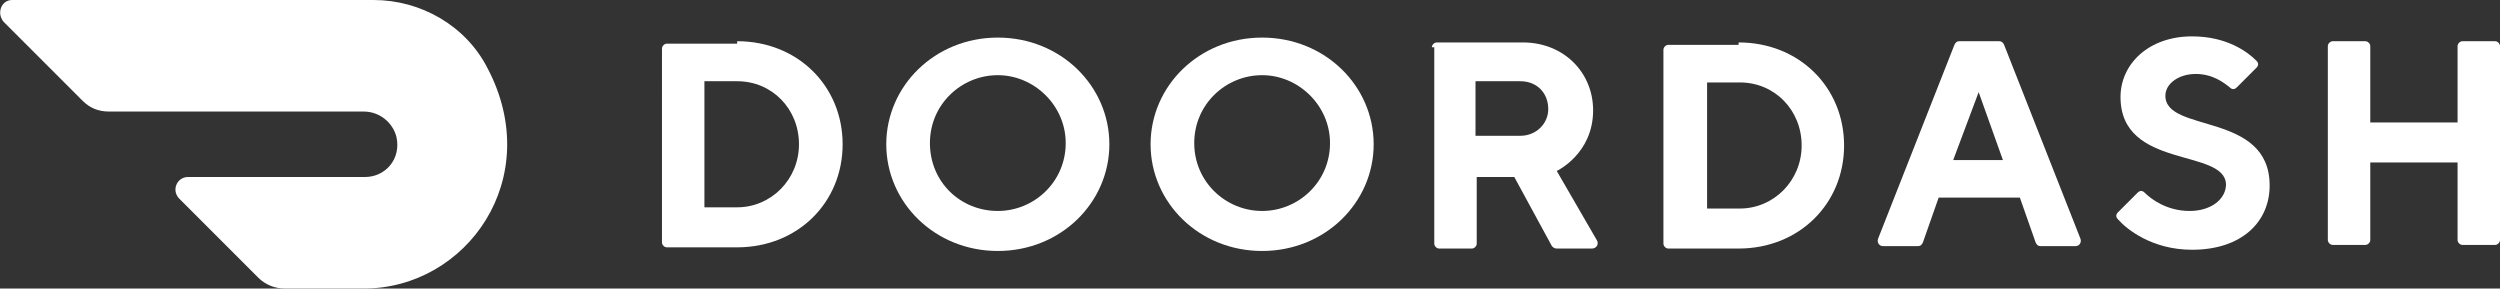
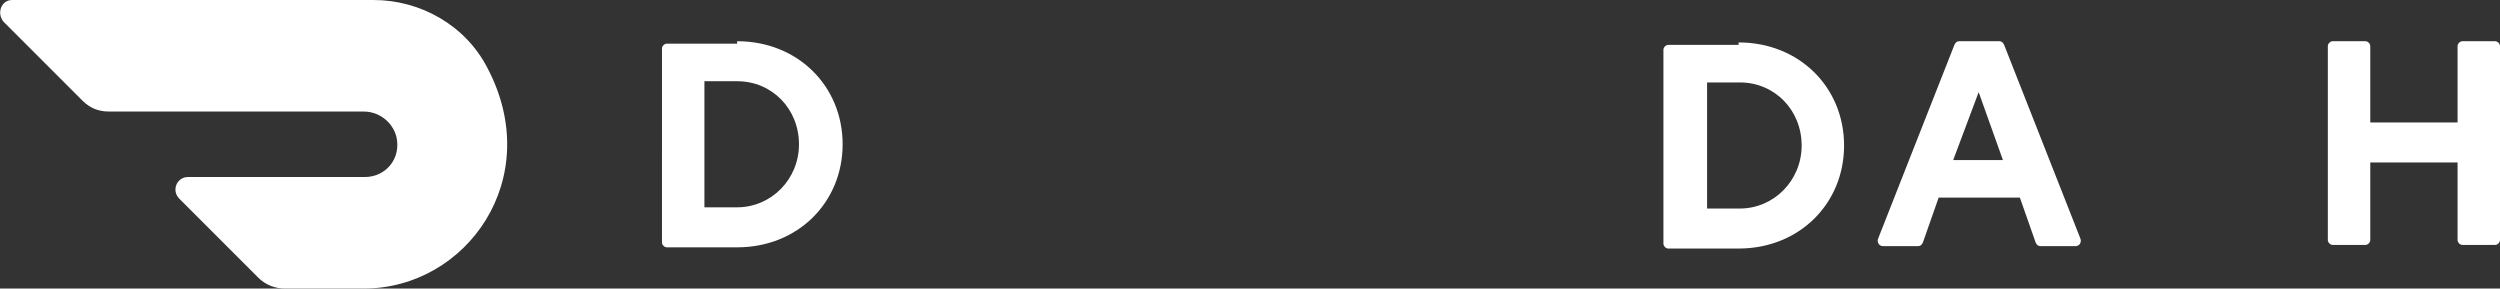
<svg xmlns="http://www.w3.org/2000/svg" version="1.1" id="Layer_1" x="0px" y="0px" viewBox="0 0 206.2 23.8" style="enable-background:new 0 0 206.2 23.8;" xml:space="preserve">
  <rect x="0" y="0" width="206.2" height="23.8" fill="#333333" stroke="none" />
  <style type="text/css">
	.st0{fill:#FFFFFF;}
</style>
  <g>
    <path class="st0" d="M60.8,3.4c5,0,8.7,3.7,8.7,8.5s-3.7,8.5-8.7,8.5H55c-0.2,0-0.4-0.2-0.4-0.4V4c0-0.2,0.2-0.4,0.4-0.4h5.8V3.4z    M58.1,6.7v10.4h2.7c2.8,0,5.1-2.3,5.1-5.2s-2.2-5.2-5.1-5.2C60.8,6.7,58.1,6.7,58.1,6.7z" />
-     <path class="st0" d="M82.3,3.1c5.2,0,9.2,4,9.2,8.8s-4,8.8-9.2,8.8s-9.2-4-9.2-8.8C73.1,7.1,77.1,3.1,82.3,3.1 M82.3,17.4   c3,0,5.6-2.4,5.6-5.6c0-3.1-2.6-5.6-5.6-5.6s-5.6,2.4-5.6,5.6C76.7,15,79.2,17.4,82.3,17.4" />
-     <path class="st0" d="M104.1,3.1c5.2,0,9.2,4,9.2,8.8s-4,8.8-9.2,8.8s-9.2-4-9.2-8.8S98.9,3.1,104.1,3.1 M104.1,17.4   c3,0,5.6-2.4,5.6-5.6c0-3.1-2.6-5.6-5.6-5.6s-5.6,2.4-5.6,5.6S101.1,17.4,104.1,17.4" />
-     <path class="st0" d="M118.1,3.9c0-0.2,0.2-0.4,0.4-0.4h7.1c3.4,0,5.8,2.5,5.8,5.6c0,3.6-3,5-3,5l3.3,5.7c0.2,0.3,0,0.7-0.4,0.7   h-2.9c-0.2,0-0.3-0.1-0.4-0.2l-3.1-5.7h-3.1v5.5c0,0.2-0.2,0.4-0.4,0.4h-2.7c-0.2,0-0.4-0.2-0.4-0.4V3.9H118.1z M125.4,6.7h-3.7   v4.5h3.7c1.3,0,2.3-1,2.3-2.2C127.7,7.7,126.8,6.7,125.4,6.7" />
    <path class="st0" d="M143.4,3.5c5,0,8.7,3.7,8.7,8.5s-3.7,8.5-8.7,8.5h-5.8c-0.2,0-0.4-0.2-0.4-0.4v-16c0-0.2,0.2-0.4,0.4-0.4h5.8   V3.5z M140.8,6.8v10.4h2.7c2.8,0,5.1-2.3,5.1-5.2s-2.2-5.2-5.1-5.2C143.5,6.8,140.8,6.8,140.8,6.8z" />
    <path class="st0" d="M159.9,16.3l-1.3,3.7c-0.1,0.2-0.2,0.3-0.4,0.3h-2.9c-0.3,0-0.5-0.3-0.4-0.6l6.3-16c0.1-0.2,0.2-0.3,0.4-0.3   h3.3c0.2,0,0.3,0.1,0.4,0.3l6.3,16c0.1,0.3-0.1,0.6-0.4,0.6h-2.9c-0.2,0-0.3-0.1-0.4-0.3l-1.3-3.7H159.9z M163.2,7.6l-2.1,5.6h4.1   L163.2,7.6z" />
-     <path class="st0" d="M174.9,8c0-2.7,2.3-5,5.9-5c2.9,0,4.6,1.3,5.3,2c0.2,0.2,0.2,0.4,0,0.6l-1.6,1.6c-0.2,0.2-0.4,0.2-0.6,0   c-0.5-0.4-1.4-1.1-2.8-1.1c-1.4,0-2.5,0.8-2.5,1.8c0,3.1,8.6,1.3,8.6,7.4c0,3-2.3,5.3-6.4,5.3c-3.3,0-5.4-1.7-6.1-2.5   c-0.2-0.2-0.2-0.4,0-0.6l1.6-1.6c0.2-0.2,0.4-0.2,0.6,0c0.5,0.5,1.8,1.5,3.7,1.5c1.8,0,3-1,3-2.2C183.5,12.2,174.9,14,174.9,8" />
    <path class="st0" d="M202.7,3.8v6.3h-7.2V3.8c0-0.2-0.2-0.4-0.4-0.4h-2.7c-0.2,0-0.4,0.2-0.4,0.4v16c0,0.2,0.2,0.4,0.4,0.4h2.7   c0.2,0,0.4-0.2,0.4-0.4v-6.4h7.2v6.4c0,0.2,0.2,0.4,0.4,0.4h2.7c0.2,0,0.4-0.2,0.4-0.4v-16c0-0.2-0.2-0.4-0.4-0.4h-2.7   C202.9,3.4,202.7,3.6,202.7,3.8" />
    <path class="st0" d="M40.2,5.6C38.4,2.1,34.7,0,30.8,0H1C0.1,0-0.3,1.1,0.3,1.8l6.5,6.5C7.4,8.9,8.1,9.2,9,9.2h21   c1.3,0,2.4,0.9,2.7,2.1c0.4,1.8-0.9,3.3-2.6,3.3H15.5c-0.9,0-1.4,1.1-0.7,1.8l6.5,6.5c0.6,0.6,1.4,0.9,2.2,0.9H30   C38.5,23.8,45,14.7,40.2,5.6" />
  </g>
</svg>